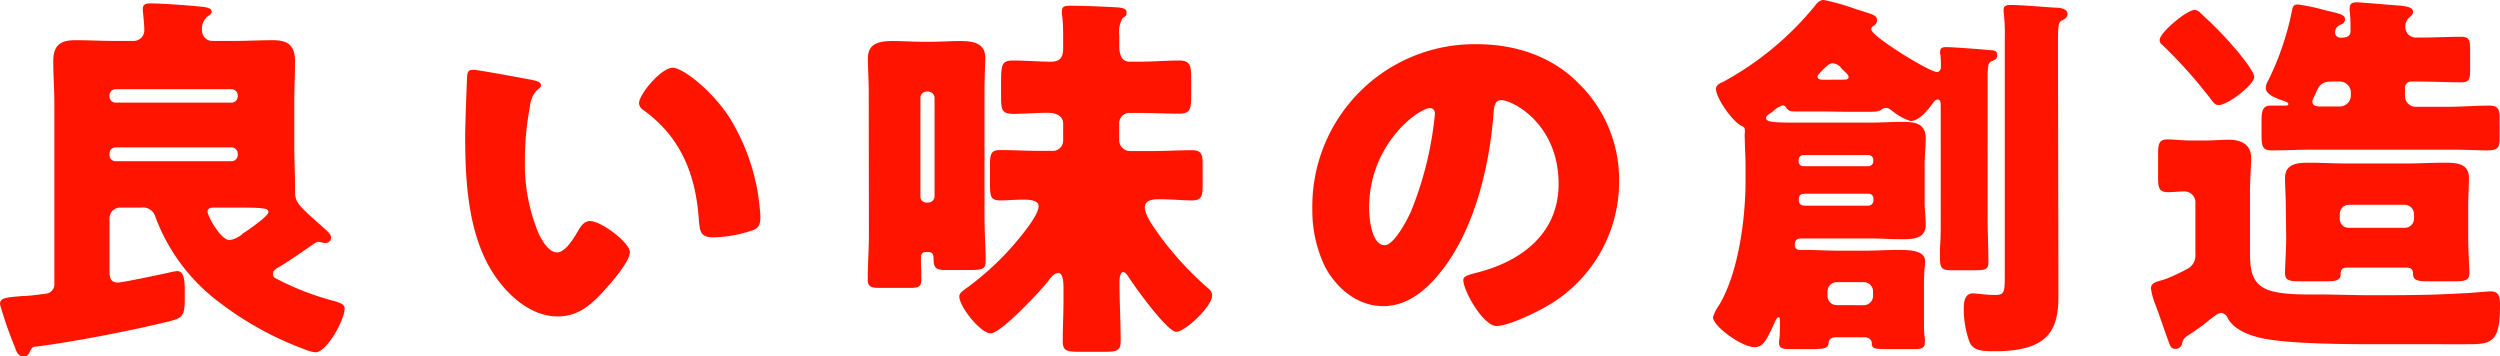
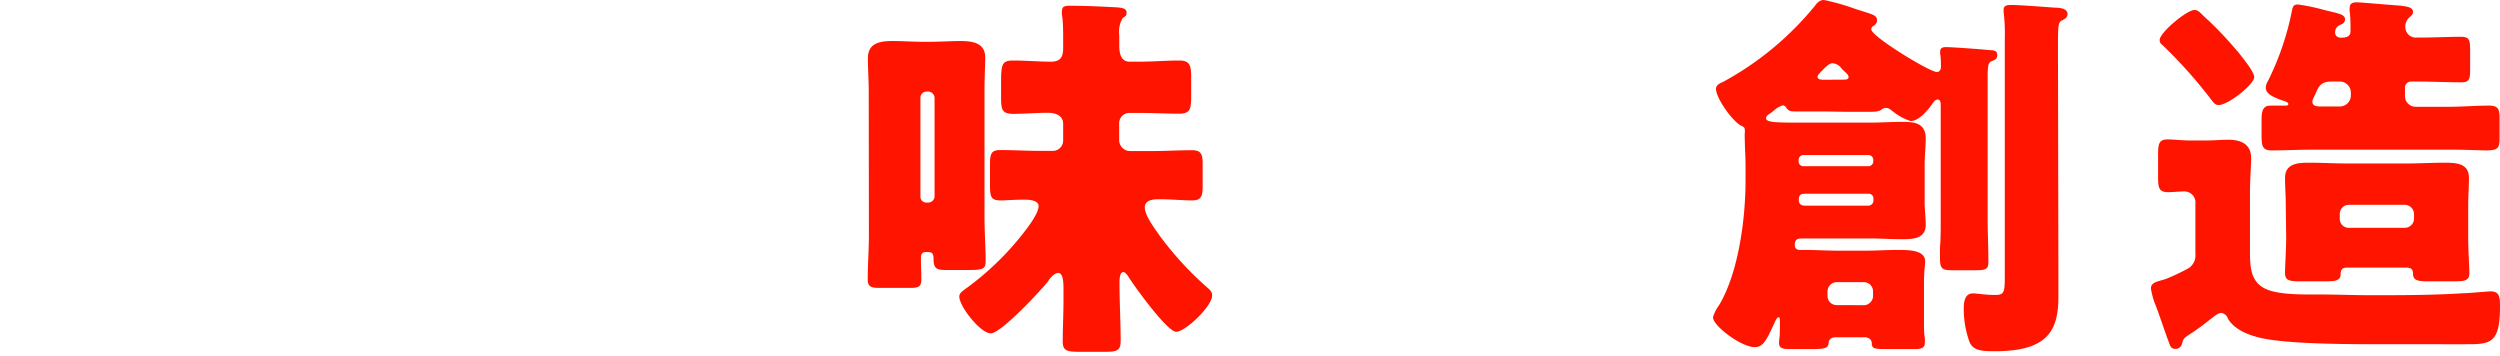
<svg xmlns="http://www.w3.org/2000/svg" viewBox="0 0 300.38 42.83">
  <defs>
    <style>.cls-1{fill:#ff1400;}</style>
  </defs>
  <title>Asset 1</title>
  <g id="Layer_2" data-name="Layer 2">
    <g id="レイヤー_1" data-name="レイヤー 1">
-       <path class="cls-1" d="M33.54,32.07c-.32.18-.74.41-.74.82s.23.51.51.65a32.71,32.71,0,0,0,6.81,2.62c.78.23,1.29.41,1.29.92,0,1.29-2.12,5.25-3.5,5.25A4.08,4.08,0,0,1,36.67,42,39.15,39.15,0,0,1,26.5,36.44a22.69,22.69,0,0,1-7.82-10.36A1.55,1.55,0,0,0,17,24.94H14.45a1.28,1.28,0,0,0-1.29,1.28v6.44c0,.69.14,1.29,1,1.29.56,0,5.25-1,6.12-1.19a6.65,6.65,0,0,1,1-.19c.83,0,.92,1.11.92,2.35v1c0,2.12-.32,2.3-2,2.72-4.73,1.15-10.94,2.35-15.77,3-.46,0-.56.1-.74.42s-.32.78-.83.78c-.69,0-.92-.64-1.1-1.2A47.82,47.82,0,0,1,0,36.57c0-.78.6-.82,2.67-1,.74,0,1.66-.14,2.76-.27A1.15,1.15,0,0,0,6.53,34V12.28c0-1.61-.13-3.26-.13-4.92,0-1.89.82-2.53,2.66-2.53,1.61,0,3.22.09,4.83.09h2.17a1.28,1.28,0,0,0,1.28-1.29c0-.55-.09-1.38-.13-1.88a4.5,4.5,0,0,1-.05-.69c0-.6.46-.65,1-.65,1.29,0,4.32.23,5.38.33s1.89.13,1.89.69c0,.27-.33.41-.6.64a1.94,1.94,0,0,0-.55,1.66,1.23,1.23,0,0,0,1.28,1.19H28c1.57,0,3.18-.09,4.74-.09s2.71.37,2.71,2.53c0,1.66-.09,3.31-.09,4.92v5.29c0,1.61.09,3.23.09,4.79V23c0,1.38.42,1.7,3.64,4.55.23.23.69.6.69,1a.67.67,0,0,1-.69.65,4.74,4.74,0,0,1-.74-.14h-.14a1.31,1.31,0,0,0-.5.23C36.44,30.18,34.87,31.28,33.54,32.07ZM27.83,12.33a.76.76,0,0,0,.74-.74v-.13a.76.76,0,0,0-.74-.74H13.89a.72.72,0,0,0-.73.74v.13a.72.72,0,0,0,.73.74ZM13.89,17.71a.72.72,0,0,0-.73.74v.18a.72.72,0,0,0,.73.74H27.83a.76.76,0,0,0,.74-.74v-.18a.76.76,0,0,0-.74-.74Zm11.92,7.23c-.37,0-.87,0-.87.5s1.56,3.41,2.66,3.41a3.2,3.2,0,0,0,1.48-.69.67.67,0,0,1,.23-.19c.5-.32,2.94-2,2.94-2.48s-.46-.55-4.28-.55Z" />
-       <path class="cls-1" d="M64,9.62c.46.09,1,.23,1,.64,0,.18-.13.32-.46.55a3.32,3.32,0,0,0-.87,2,34.16,34.16,0,0,0-.6,6.44,21.45,21.45,0,0,0,1.66,8.83c.37.78,1.19,2.25,2.21,2.25s2.11-1.88,2.53-2.62c.32-.55.73-1.15,1.42-1.15,1.38,0,4.79,2.62,4.79,3.73s-2.12,3.54-2.9,4.41c-1.61,1.8-3.22,3.32-5.75,3.32-3.08,0-5.71-2.26-7.41-4.65-3.4-4.78-3.73-11.5-3.73-17.16,0-.87.19-6.44.24-7.08s.27-.74.78-.74S62.84,9.39,64,9.62ZM80.83,8.14c1.24,0,4.87,2.86,6.9,6.12a25,25,0,0,1,3.4,9.43c.09.74.23,1.84.23,2.39,0,1-.23,1.39-1.15,1.66a15.63,15.63,0,0,1-4.37.78c-1.7,0-1.75-.59-1.89-2.34-.41-5.52-2.34-9.89-6.71-13a1,1,0,0,1-.46-.78C76.78,11.32,79.45,8.14,80.83,8.14Z" />
      <path class="cls-1" d="M104.38,11c0-1.33-.1-2.67-.1-4,0-1.88,1.52-2.07,3-2.07,1.2,0,2.4.09,3.59.09h.92c1.2,0,2.39-.09,3.59-.09,1.43,0,3,.19,3,2,0,.78-.09,2.39-.09,4V26c0,1.89.14,3.77.14,5.34,0,1-.33,1.1-2.07,1.1h-2.81c-1.1,0-1.38-.28-1.38-1.33,0-.79-.28-.83-.87-.83s-.65.32-.65.83c0,.82.05,1.65.05,2.48s-.32,1-1.29,1h-3.73c-.92,0-1.42-.09-1.42-1,0-1.79.14-3.59.14-5.38Zm6.21,12.6a.7.7,0,0,0,.73.74h.23a.76.76,0,0,0,.74-.74V11.73a.79.79,0,0,0-.74-.73h-.23a.75.75,0,0,0-.73.73ZM137,7.41c1.56,0,3.13-.14,4.69-.14,1.29,0,1.43.6,1.43,2.07v2.25c0,1.57-.14,2.07-1.48,2.07-1.56,0-3.12-.09-4.64-.09h-1.2a1.24,1.24,0,0,0-1.33,1.29v2a1.32,1.32,0,0,0,1.29,1.29h2.57c1.66,0,3.27-.1,4.92-.1,1,0,1.25.42,1.25,1.57v2.76c0,1.24-.19,1.7-1.29,1.7s-2.53-.14-3.82-.14c-.69,0-1.84,0-1.84,1s1.33,2.71,1.84,3.45A39.12,39.12,0,0,0,145,34.5c.32.28.64.51.64,1,0,1.33-3.26,4.37-4.32,4.37s-5-5.43-5.71-6.58c-.14-.23-.41-.6-.64-.6-.46,0-.46,1-.46,1.29,0,2.35.14,4.69.14,7,0,1.15-.46,1.29-1.89,1.29h-3c-1.52,0-2.07-.09-2.07-1.24,0-1.66.09-3.32.09-4.93,0-.41,0-.92,0-1.47,0-.92-.09-1.84-.65-1.84-.41,0-1,.65-1.19,1-.92,1.15-5.66,6.26-6.9,6.26s-3.78-3.23-3.78-4.42c0-.42.37-.65,1-1.11a34.17,34.17,0,0,0,6.53-6.3c.55-.69,2-2.53,2-3.45,0-.74-1.19-.78-1.75-.78-1.28,0-2.16.09-2.76.09-1.1,0-1.33-.27-1.33-1.75V19.69c0-1.24.18-1.66,1.24-1.66,1.66,0,3.27.1,4.92.1h1.38a1.24,1.24,0,0,0,1.25-1.25v-2c0-1.06-1-1.33-1.84-1.33-1.38,0-2.76.13-4.14.13s-1.48-.5-1.48-2.07V10.44c0-2.66,0-3.17,1.48-3.17s3,.14,4.51.14c1.1,0,1.47-.51,1.47-1.61V4.6c0-.92,0-1.93-.14-2.8a1.8,1.8,0,0,1,0-.51c0-.6.51-.6,1-.6,1.61,0,3.72.09,5.38.18,1,.05,1.38.19,1.38.65s-.23.46-.46.64a3.24,3.24,0,0,0-.42,2.07V5.47c0,1.52.56,1.94,1.25,1.94Z" />
-       <path class="cls-1" d="M189.66,10a16.19,16.19,0,0,1,4.88,11.83,17.23,17.23,0,0,1-9.25,15.27c-1.15.64-4.18,2.07-5.47,2.07-1.61,0-4-4.23-4-5.52,0-.41.41-.6,1.75-.92,5.33-1.38,9.7-4.74,9.7-10.63,0-7.22-5.52-10.07-6.9-10.07-.78,0-.87.83-.92,1.65-.5,6.4-2.34,14.22-6.58,19.28-1.7,2.07-3.91,3.82-6.67,3.82-3.08,0-5.61-2.12-7-4.74a15.54,15.54,0,0,1-1.52-6.9,19.49,19.49,0,0,1,19.6-19.83C181.93,5.29,186.35,6.67,189.66,10ZM164.5,25c0,1.1.27,4.46,1.88,4.46,1.11,0,2.67-3,3.13-4a41.64,41.64,0,0,0,2.9-11.78c0-.37-.18-.69-.6-.69C170.48,13,164.5,17.25,164.5,25Z" />
      <path class="cls-1" d="M219.28,13.39c-1.19,0-2.43,0-3.63,0-.74,0-.83-.18-1.06-.5a.53.53,0,0,0-.37-.23,2.59,2.59,0,0,0-1.1.64,5,5,0,0,1-.51.37c-.27.18-.41.32-.41.55,0,.51,1.38.51,4.05.51h8.51c1.29,0,2.53-.09,3.82-.09,1.51,0,2.8.18,2.8,2,0,1.06-.13,2.12-.13,3.18v4.5c0,.88.13,1.8.13,2.67,0,1.75-1.61,1.75-2.94,1.75s-2.44-.09-3.68-.09h-8.33c-.55,0-.78.23-.78.78a.54.54,0,0,0,.55.6h.55c1.48,0,2.9.09,4.33.09H224c1.33,0,2.66-.09,4-.09s3.31,0,3.31,1.38c0,.27-.14,1.52-.14,2.34v5.07c0,.55,0,1.19.1,1.74a6.09,6.09,0,0,1,0,.69c0,.69-.74.69-1.24.69h-3.13c-1.66,0-2,0-2-.73-.05-.51-.46-.69-.92-.69h-3.36c-.51,0-.88.18-.92.73s-.42.69-1.93.69H215.1c-.65,0-1.34,0-1.34-.69a4.23,4.23,0,0,1,.05-.69c.05-.37.05-1.47.05-1.88s0-.56-.19-.56-.41.56-.73,1.25c-.79,1.7-1.2,2.34-2.12,2.34-1.57,0-5-2.53-5-3.59a4.84,4.84,0,0,1,.74-1.47c2.34-3.91,3.17-10.44,3.17-14.9V19.88c0-1.11-.09-2.21-.09-3.23a4.05,4.05,0,0,1,0-.69.81.81,0,0,0,0-.32c0-.32-.09-.37-.46-.55-1-.51-3-3.27-3-4.42,0-.46.51-.69.83-.82A37,37,0,0,0,218,.78c.32-.41.59-.78,1.15-.78A27.34,27.34,0,0,1,223,1.1l.74.23c1.28.42,1.79.51,1.79,1.11,0,.37-.23.55-.51.73a.44.44,0,0,0-.18.37c0,.83,7,5.11,7.87,5.11.37,0,.5-.32.5-.65s0-1-.09-1.51a1.2,1.2,0,0,1,0-.32c0-.46.36-.51.73-.51.69,0,4.42.27,5.25.37.55,0,.87.09.87.6s-.37.59-.69.73-.46.37-.46,1.84V26.27c0,1.75.09,3.45.09,5.2,0,.92-.37,1-1.61,1H234.6c-1.24,0-1.51-.14-1.51-1.52,0-.32,0-.73,0-1.24.09-.87.09-2,.09-3.45V12.84c0-.46,0-.88-.36-.88s-.56.42-.74.65c-.55.73-1.52,1.93-2.53,1.93a6.63,6.63,0,0,1-2-1.06c-.59-.46-.64-.51-1-.51-.51,0-.37.46-1.61.46s-2.3,0-3.5,0Zm5.2,6.58a.58.58,0,0,0,.6-.6v-.14a.58.58,0,0,0-.6-.6h-7.77a.58.58,0,0,0-.6.6v.14a.56.56,0,0,0,.6.6ZM217,23.28c-.5,0-.87,0-.87.73,0,.51.28.7.74.7h7.63a.62.62,0,0,0,.6-.6v-.23a.56.56,0,0,0-.6-.6Zm4.28-13.71c.55,0,.83,0,.83-.32s-.51-.65-.83-1a1.43,1.43,0,0,0-1.1-.65c-.37,0-.74.37-1.11.74s-.69.69-.69.87c0,.37.42.37.92.37Zm2.67,27.1a1.12,1.12,0,0,0,1.1-1.11V35a1.11,1.11,0,0,0-1.1-1.1h-3.27a1.12,1.12,0,0,0-1.1,1.1v.55a1.09,1.09,0,0,0,1.1,1.11Zm23.37-4c0,1.1,0,2.16,0,3,0,4-1.25,6.53-7.59,6.53-1.75,0-2.63-.09-3.09-1.11a11.77,11.77,0,0,1-.69-4c0-.78.1-1.84,1.11-1.84.37,0,1.61.19,2.62.19,1.2,0,1.2-.33,1.2-2.58V4.65a22.08,22.08,0,0,0-.14-3.22V1.15c0-.51.46-.55.83-.55,1.38,0,3.86.23,5.38.32.51,0,1.47.09,1.47.78,0,.37-.32.6-.64.74-.51.23-.51.55-.51,3.73Z" />
      <path class="cls-1" d="M263,32.2a1.83,1.83,0,0,0,.78-1.7v-6A1.33,1.33,0,0,0,262.43,23c-.51,0-1.38.09-1.93.09-1.06,0-1.2-.5-1.2-1.7v-2.9c0-1.24.14-1.74,1.15-1.74.69,0,1.75.13,2.76.13h1.71c1,0,1.93-.09,2.8-.09,1.52,0,2.76.51,2.76,2.21,0,1.1-.14,2.39-.14,4.09v7c0,1.8,0,3.73,1.84,4.6,1.34.65,3.68.69,5.43.69h.88c2.16,0,4.28.09,6.39.09,3.68,0,7.32,0,10.95-.23.74,0,3-.23,3.45-.23,1.1,0,1.1.83,1.1,1.89,0,4.46-1.24,4.46-4.18,4.46H286c-3.54,0-11.5,0-14.63-.82-1.47-.37-3-1.06-3.68-2.26a1,1,0,0,0-.83-.69c-.36,0-1.05.6-1.47.92-.69.55-1.38,1.06-2.16,1.57s-.92.59-1.06,1.24a.79.79,0,0,1-.78.6c-.55,0-.65-.37-.83-.88-.55-1.47-1-2.9-1.56-4.37a8.65,8.65,0,0,1-.56-2c0-.65.56-.79,1.29-1a5.53,5.53,0,0,0,.69-.23A23.4,23.4,0,0,0,263,32.2Zm.69-31c.33,0,.6.23,1,.64a8,8,0,0,0,.59.55A42.82,42.82,0,0,1,268.69,6a3.18,3.18,0,0,1,.32.37c.64.82,1.84,2.3,1.84,2.89,0,.88-3.13,3.36-4.28,3.36-.41,0-.6-.27-.92-.69a56.7,56.7,0,0,0-5.84-6.53.66.66,0,0,1-.32-.6C259.49,3.91,262.75,1.2,263.67,1.2Zm17.85,3.31c.6,0,.88-.32.88-.74,0-.64,0-1.75-.1-2.39a1.46,1.46,0,0,1,0-.41c0-.6.37-.69.87-.69s4,.32,4.74.36c1.15.1,2,.19,2,.79,0,.27-.14.41-.51.73a1.44,1.44,0,0,0-.41,1.15,1.26,1.26,0,0,0,1.43,1.2h.46c1.61,0,3.22-.09,4.78-.09,1,0,1.11.37,1.11,1.56V8.37c0,1.15-.1,1.52-1.06,1.52-1.71,0-3.45-.09-5.16-.09h-.87a.73.73,0,0,0-.74.74v1a1.29,1.29,0,0,0,1.29,1.29h3.91c1.66,0,3.27-.14,4.92-.14,1,0,1.25.37,1.25,1.43v2.57c0,1.15-.28,1.38-1.61,1.38-.92,0-2.35-.09-4.56-.09H277.93c-1.7,0-3.35.09-5,.09-1.1,0-1.2-.55-1.2-1.84v-1.7c0-1.1.1-1.84,1.06-1.84.55,0,1.29,0,1.8,0,.09,0,.36,0,.36-.19s-.36-.32-.5-.36c-1.29-.42-2.21-.88-2.21-1.57a1.54,1.54,0,0,1,.23-.78,33.35,33.35,0,0,0,2.94-8.65c.1-.41.23-.6.69-.6a23.64,23.64,0,0,1,3.27.69c1.75.42,2.39.51,2.39,1.11a.64.64,0,0,1-.46.59c-.5.23-.73.46-.73,1,0,.32.23.6.73.6Zm-6.9,20.1c0-1.1-.09-2.16-.09-3.22,0-1.79,1.61-1.84,3-1.84s2.9.09,4.37.09h7.36c1.43,0,2.9-.09,4.37-.09s3,.05,3,1.84c0,1.06-.09,2.12-.09,3.22v3.91c0,1.52.14,3.64.14,4.28,0,.92-.51,1-1.93,1h-3c-1.25,0-1.84-.09-1.84-.92,0-.64-.37-.73-.92-.73h-6.86c-.41,0-.92,0-.92.78s-.6.87-1.79.87h-3c-1.38,0-1.89-.09-1.89-1s.14-2.76.14-4.28Zm6.54-11.82a1.32,1.32,0,0,0,1.28-1.29v-.41a1.32,1.32,0,0,0-1.28-1.29H280.1c-1.25,0-1.52.6-1.89,1.47-.09.19-.18.37-.28.6a.71.71,0,0,0-.09.37c0,.5.55.55.92.55Zm-.05,13.48a1.06,1.06,0,0,0,1.1,1.1h6.72a1.11,1.11,0,0,0,1.1-1.1v-.55a1.12,1.12,0,0,0-1.1-1.11h-6.72a1.09,1.09,0,0,0-1.1,1.11Z" />
    </g>
  </g>
</svg>